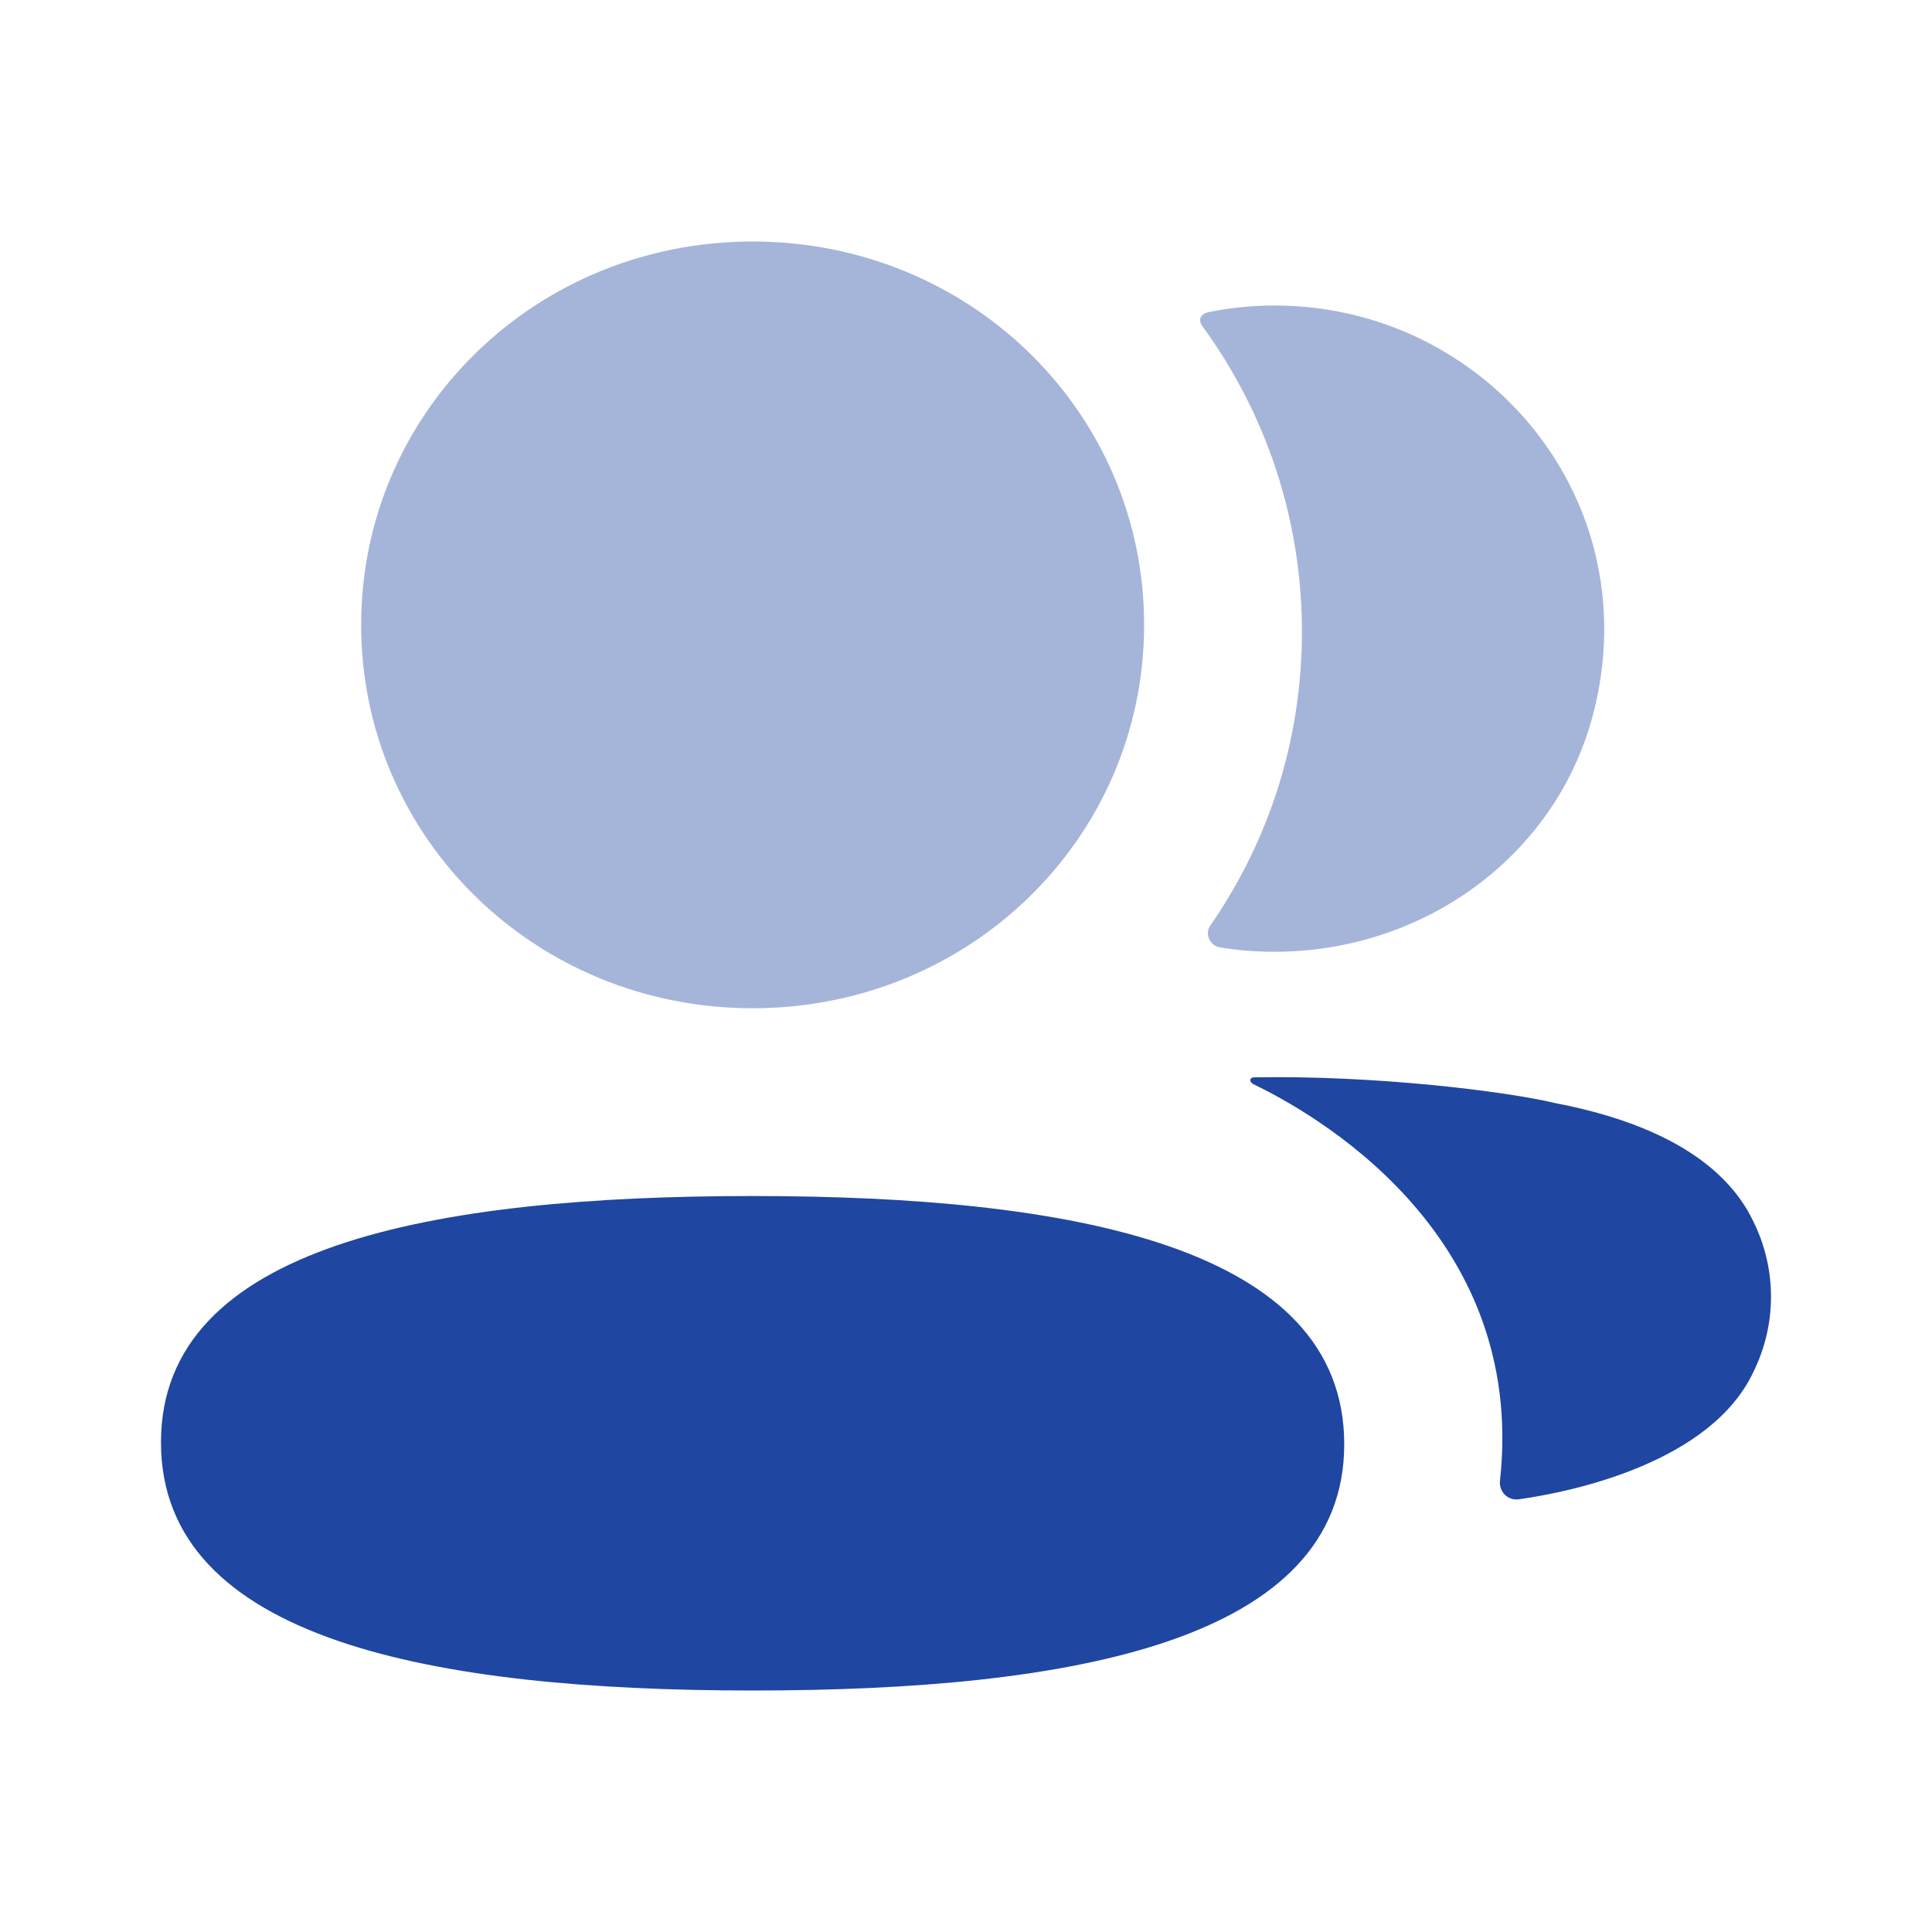
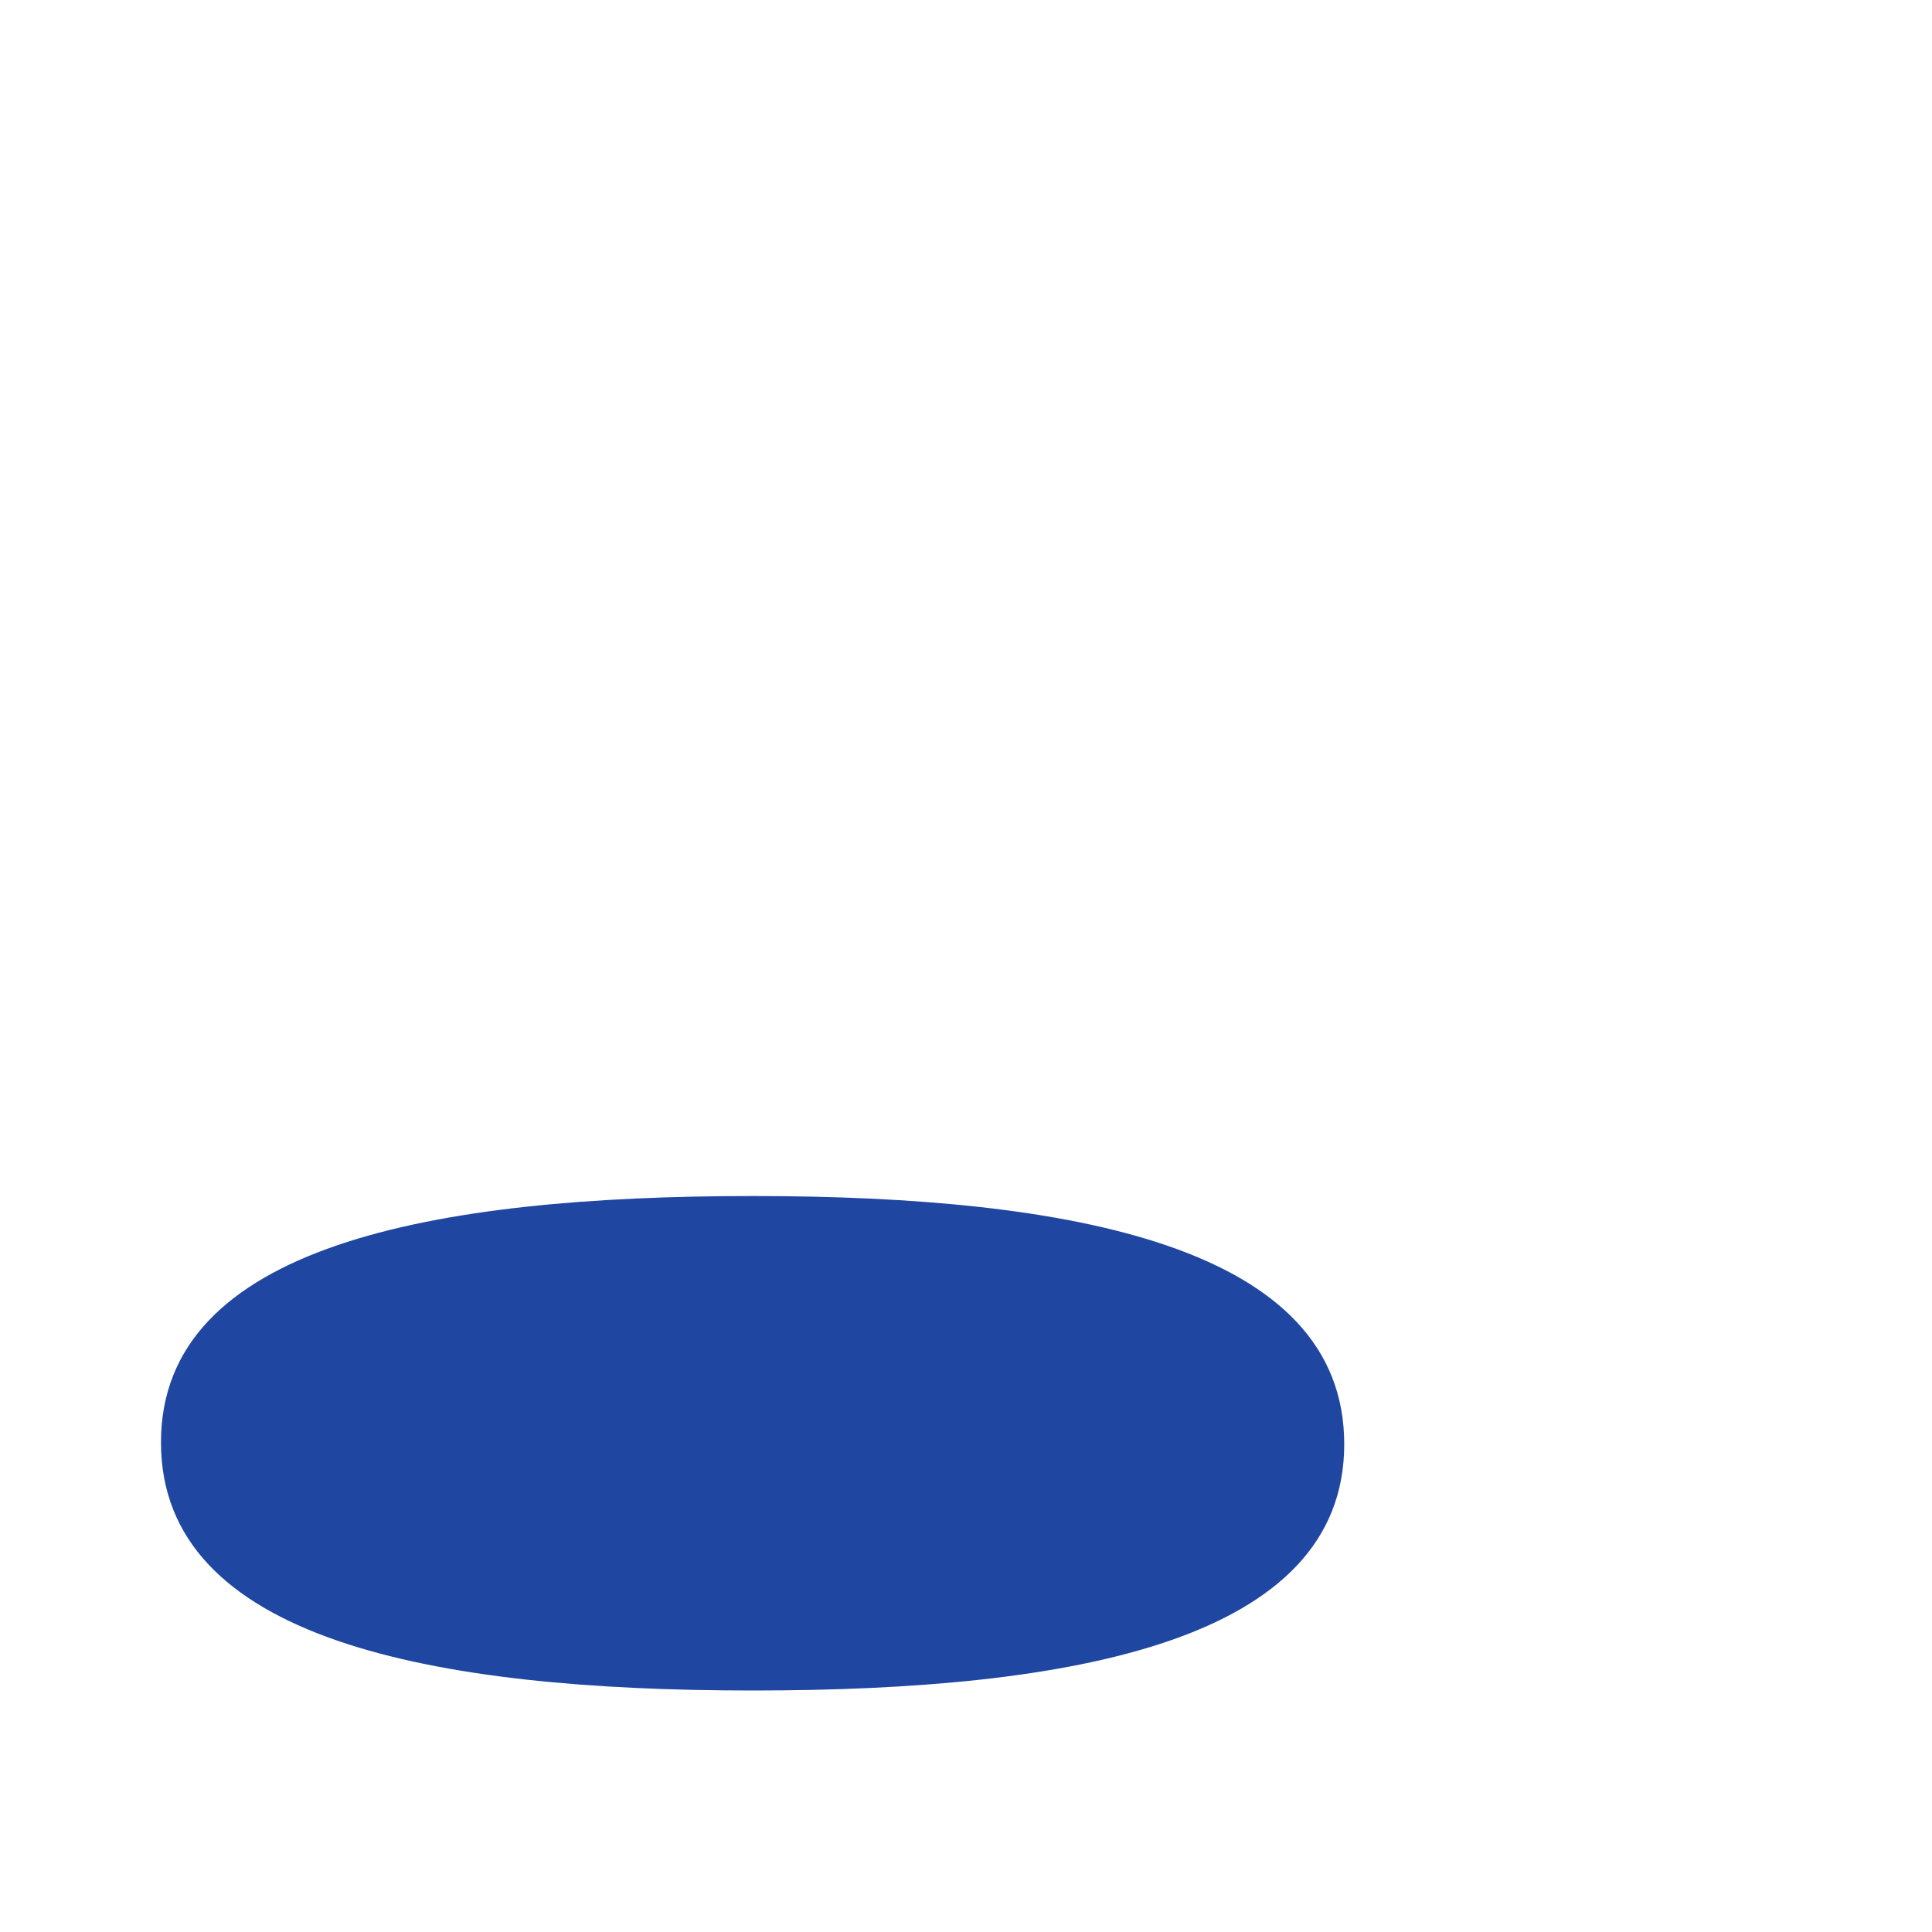
<svg xmlns="http://www.w3.org/2000/svg" width="31" height="31" viewBox="0 0 31 31" fill="none">
  <path d="M12.076 19.191C6.956 19.191 2.583 19.982 2.583 23.143C2.583 26.307 6.928 27.125 12.076 27.125C17.196 27.125 21.569 26.334 21.569 23.173C21.569 20.009 17.224 19.191 12.076 19.191" fill="#1F46A1" />
-   <path opacity="0.4" d="M12.076 16.178C15.563 16.178 18.358 13.441 18.358 10.026C18.358 6.612 15.563 3.875 12.076 3.875C8.59 3.875 5.795 6.612 5.795 10.026C5.795 13.441 8.59 16.178 12.076 16.178" fill="#1F46A1" />
-   <path opacity="0.4" d="M20.89 10.138C20.89 11.877 20.357 13.499 19.422 14.847C19.325 14.986 19.41 15.173 19.58 15.203C19.815 15.241 20.056 15.264 20.303 15.27C22.755 15.333 24.955 13.787 25.563 11.459C26.464 8.004 23.82 4.902 20.452 4.902C20.087 4.902 19.737 4.939 19.395 5.008C19.349 5.017 19.298 5.04 19.273 5.079C19.24 5.13 19.264 5.196 19.297 5.239C20.309 6.629 20.89 8.321 20.89 10.138" fill="#1F46A1" />
-   <path d="M28.131 19.594C27.683 18.657 26.599 18.015 24.951 17.699C24.174 17.513 22.069 17.25 20.111 17.287C20.082 17.29 20.065 17.31 20.063 17.323C20.059 17.342 20.068 17.372 20.106 17.393C21.011 17.831 24.508 19.737 24.068 23.758C24.049 23.933 24.192 24.082 24.37 24.057C25.231 23.937 27.445 23.47 28.131 22.02C28.512 21.252 28.512 20.361 28.131 19.594" fill="#1F46A1" />
</svg>